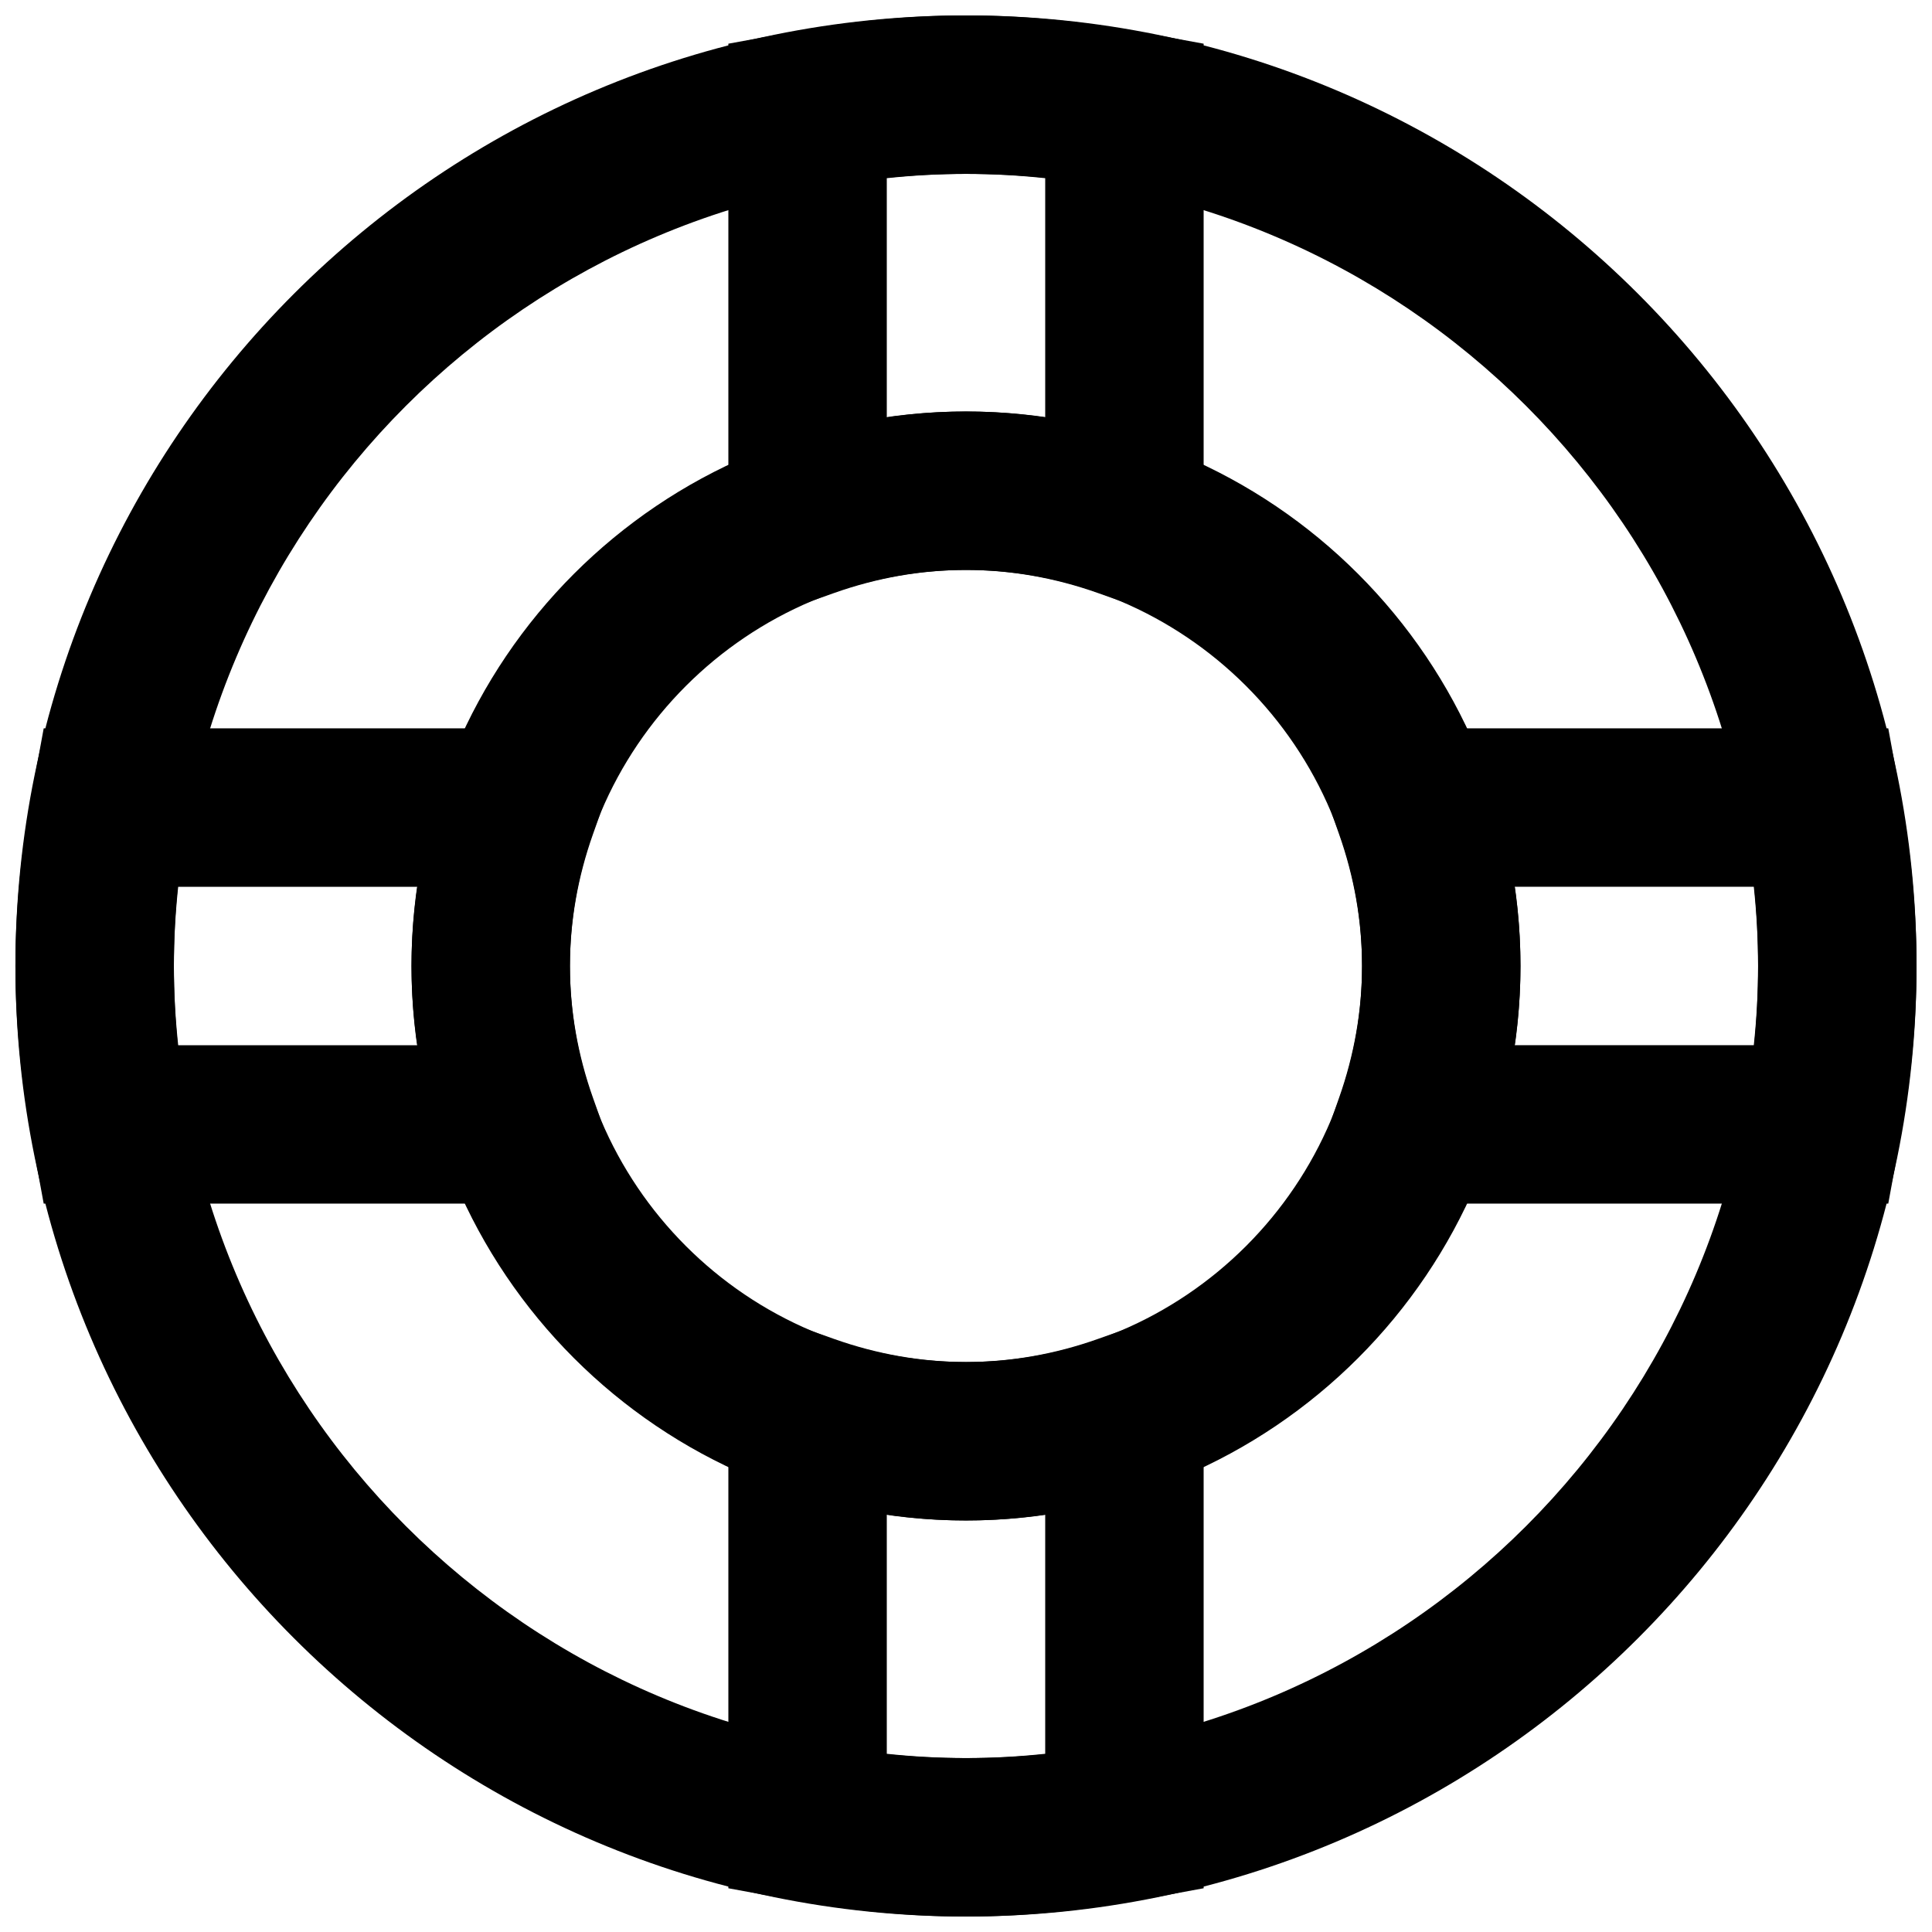
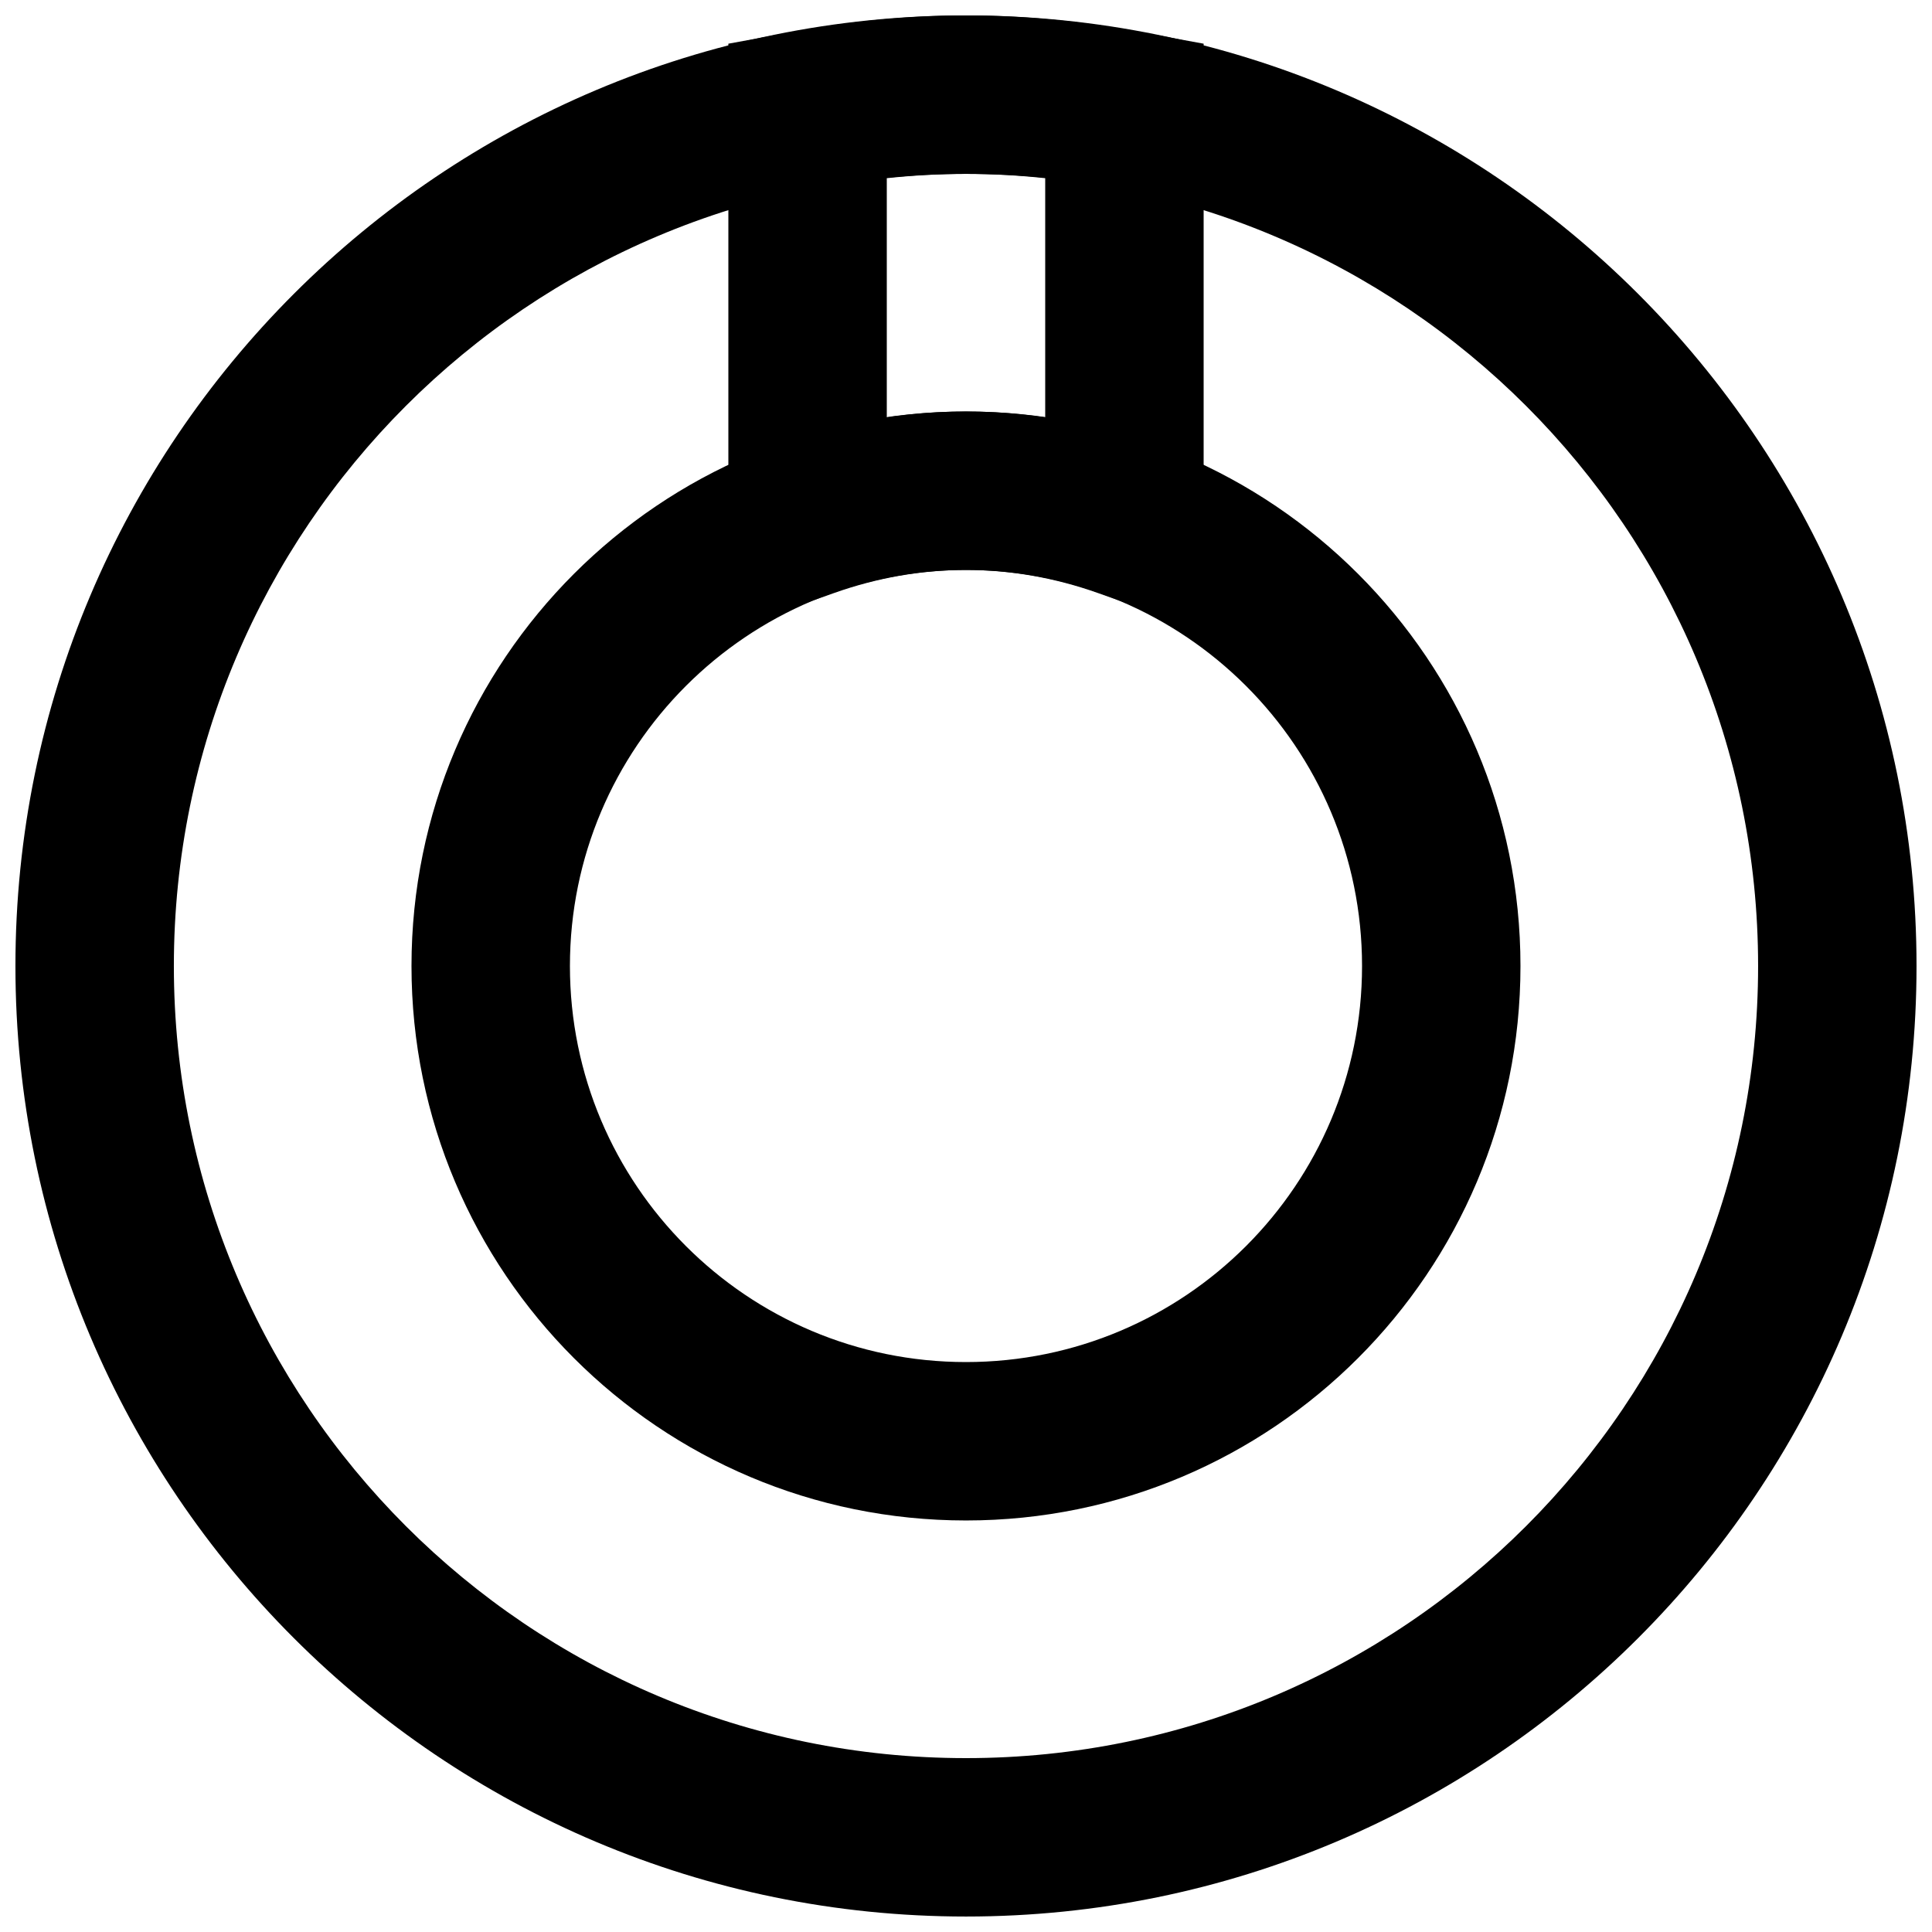
<svg xmlns="http://www.w3.org/2000/svg" width="800px" height="800px" version="1.1" viewBox="144 144 512 512">
  <defs>
    <clipPath id="e">
      <path d="m148.09 148.09h503.81v503.81h-503.81z" />
    </clipPath>
    <clipPath id="d">
      <path d="m337 148.09h126v163.91h-126z" />
    </clipPath>
    <clipPath id="c">
      <path d="m337 488h126v163.9h-126z" />
    </clipPath>
    <clipPath id="b">
-       <path d="m148.09 337h163.91v126h-163.91z" />
-     </clipPath>
+       </clipPath>
    <clipPath id="a">
-       <path d="m488 337h163.9v126h-163.9z" />
-     </clipPath>
+       </clipPath>
  </defs>
  <g clip-path="url(#e)">
    <path d="m651.9 400c0-139.12-112.79-251.91-251.9-251.91-139.12 0-251.91 112.79-251.91 251.91 0 139.12 112.79 251.9 251.91 251.9 139.12 0 251.9-112.79 251.9-251.9zm-41.984 0c0 115.93-93.984 209.92-209.92 209.92s-209.92-93.988-209.92-209.92c0-115.93 93.988-209.92 209.92-209.92s209.92 93.988 209.92 209.92z" fill-rule="evenodd" />
  </g>
  <path d="m546.94 400c0-81.164-65.781-146.95-146.94-146.95-81.164 0-146.95 65.781-146.95 146.95 0 81.16 65.781 146.94 146.95 146.94 81.16 0 146.94-65.781 146.94-146.94zm-41.984 0c0 57.973-46.984 104.96-104.96 104.96-57.977 0-104.96-46.984-104.96-104.96 0-57.977 46.984-104.96 104.96-104.96 57.973 0 104.96 46.984 104.96 104.96z" fill-rule="evenodd" />
  <g clip-path="url(#d)">
    <path d="m400 295.04c11.871 0 23.605 2.09 34.965 6.117l28.012 9.934v-155.51l-17.207-3.156c-15.531-2.848-30.703-4.332-45.77-4.332s-30.238 1.484-45.773 4.332l-17.203 3.156v155.51l28.008-9.934c11.359-4.027 23.094-6.117 34.969-6.117zm-20.992-103.82c7.094-0.754 14.078-1.137 20.992-1.137 6.91 0 13.895 0.383 20.992 1.137v63.383c-6.93-1.023-13.938-1.543-20.992-1.543-7.059 0-14.066 0.52-20.992 1.543z" fill-rule="evenodd" />
  </g>
  <g clip-path="url(#c)">
-     <path d="m400 504.95c-11.875 0-23.609-2.09-34.969-6.117l-28.008-9.934v155.51l17.203 3.156c15.535 2.848 30.707 4.332 45.773 4.332s30.238-1.484 45.77-4.332l17.207-3.156v-155.51l-28.012 9.934c-11.359 4.027-23.094 6.117-34.965 6.117zm20.992 40.441v63.383c-7.098 0.754-14.082 1.137-20.992 1.137-6.914 0-13.898-0.383-20.992-1.137v-63.383c6.926 1.023 13.934 1.543 20.992 1.543 7.055 0 14.062-0.52 20.992-1.543z" fill-rule="evenodd" />
-   </g>
+     </g>
  <g clip-path="url(#b)">
-     <path d="m295.04 400c0-11.875 2.09-23.609 6.117-34.969l9.934-28.008h-155.51l-3.156 17.203c-2.848 15.535-4.332 30.707-4.332 45.773 0 15.062 1.484 30.234 4.332 45.77l3.156 17.203h155.51l-9.934-28.008c-4.027-11.359-6.117-23.094-6.117-34.965zm-103.82 20.992c-0.754-7.098-1.137-14.082-1.137-20.992 0-6.914 0.383-13.898 1.137-20.992h63.383c-1.023 6.926-1.543 13.934-1.543 20.992 0 7.055 0.52 14.062 1.543 20.992z" fill-rule="evenodd" />
-   </g>
+     </g>
  <g clip-path="url(#a)">
    <path d="m644.41 337.02h-155.44l9.879 27.98c4.019 11.387 6.106 23.129 6.106 34.996 0 11.863-2.086 23.605-6.106 34.992l-9.879 27.98h155.44l3.156-17.203c2.848-15.535 4.332-30.707 4.332-45.77 0-15.066-1.484-30.238-4.332-45.773zm-34.496 62.977c0 6.91-0.383 13.895-1.137 20.992h-63.379c1.02-6.934 1.539-13.941 1.539-20.992 0-7.055-0.52-14.062-1.539-20.992h63.379c0.754 7.094 1.137 14.078 1.137 20.992z" fill-rule="evenodd" />
  </g>
</svg>